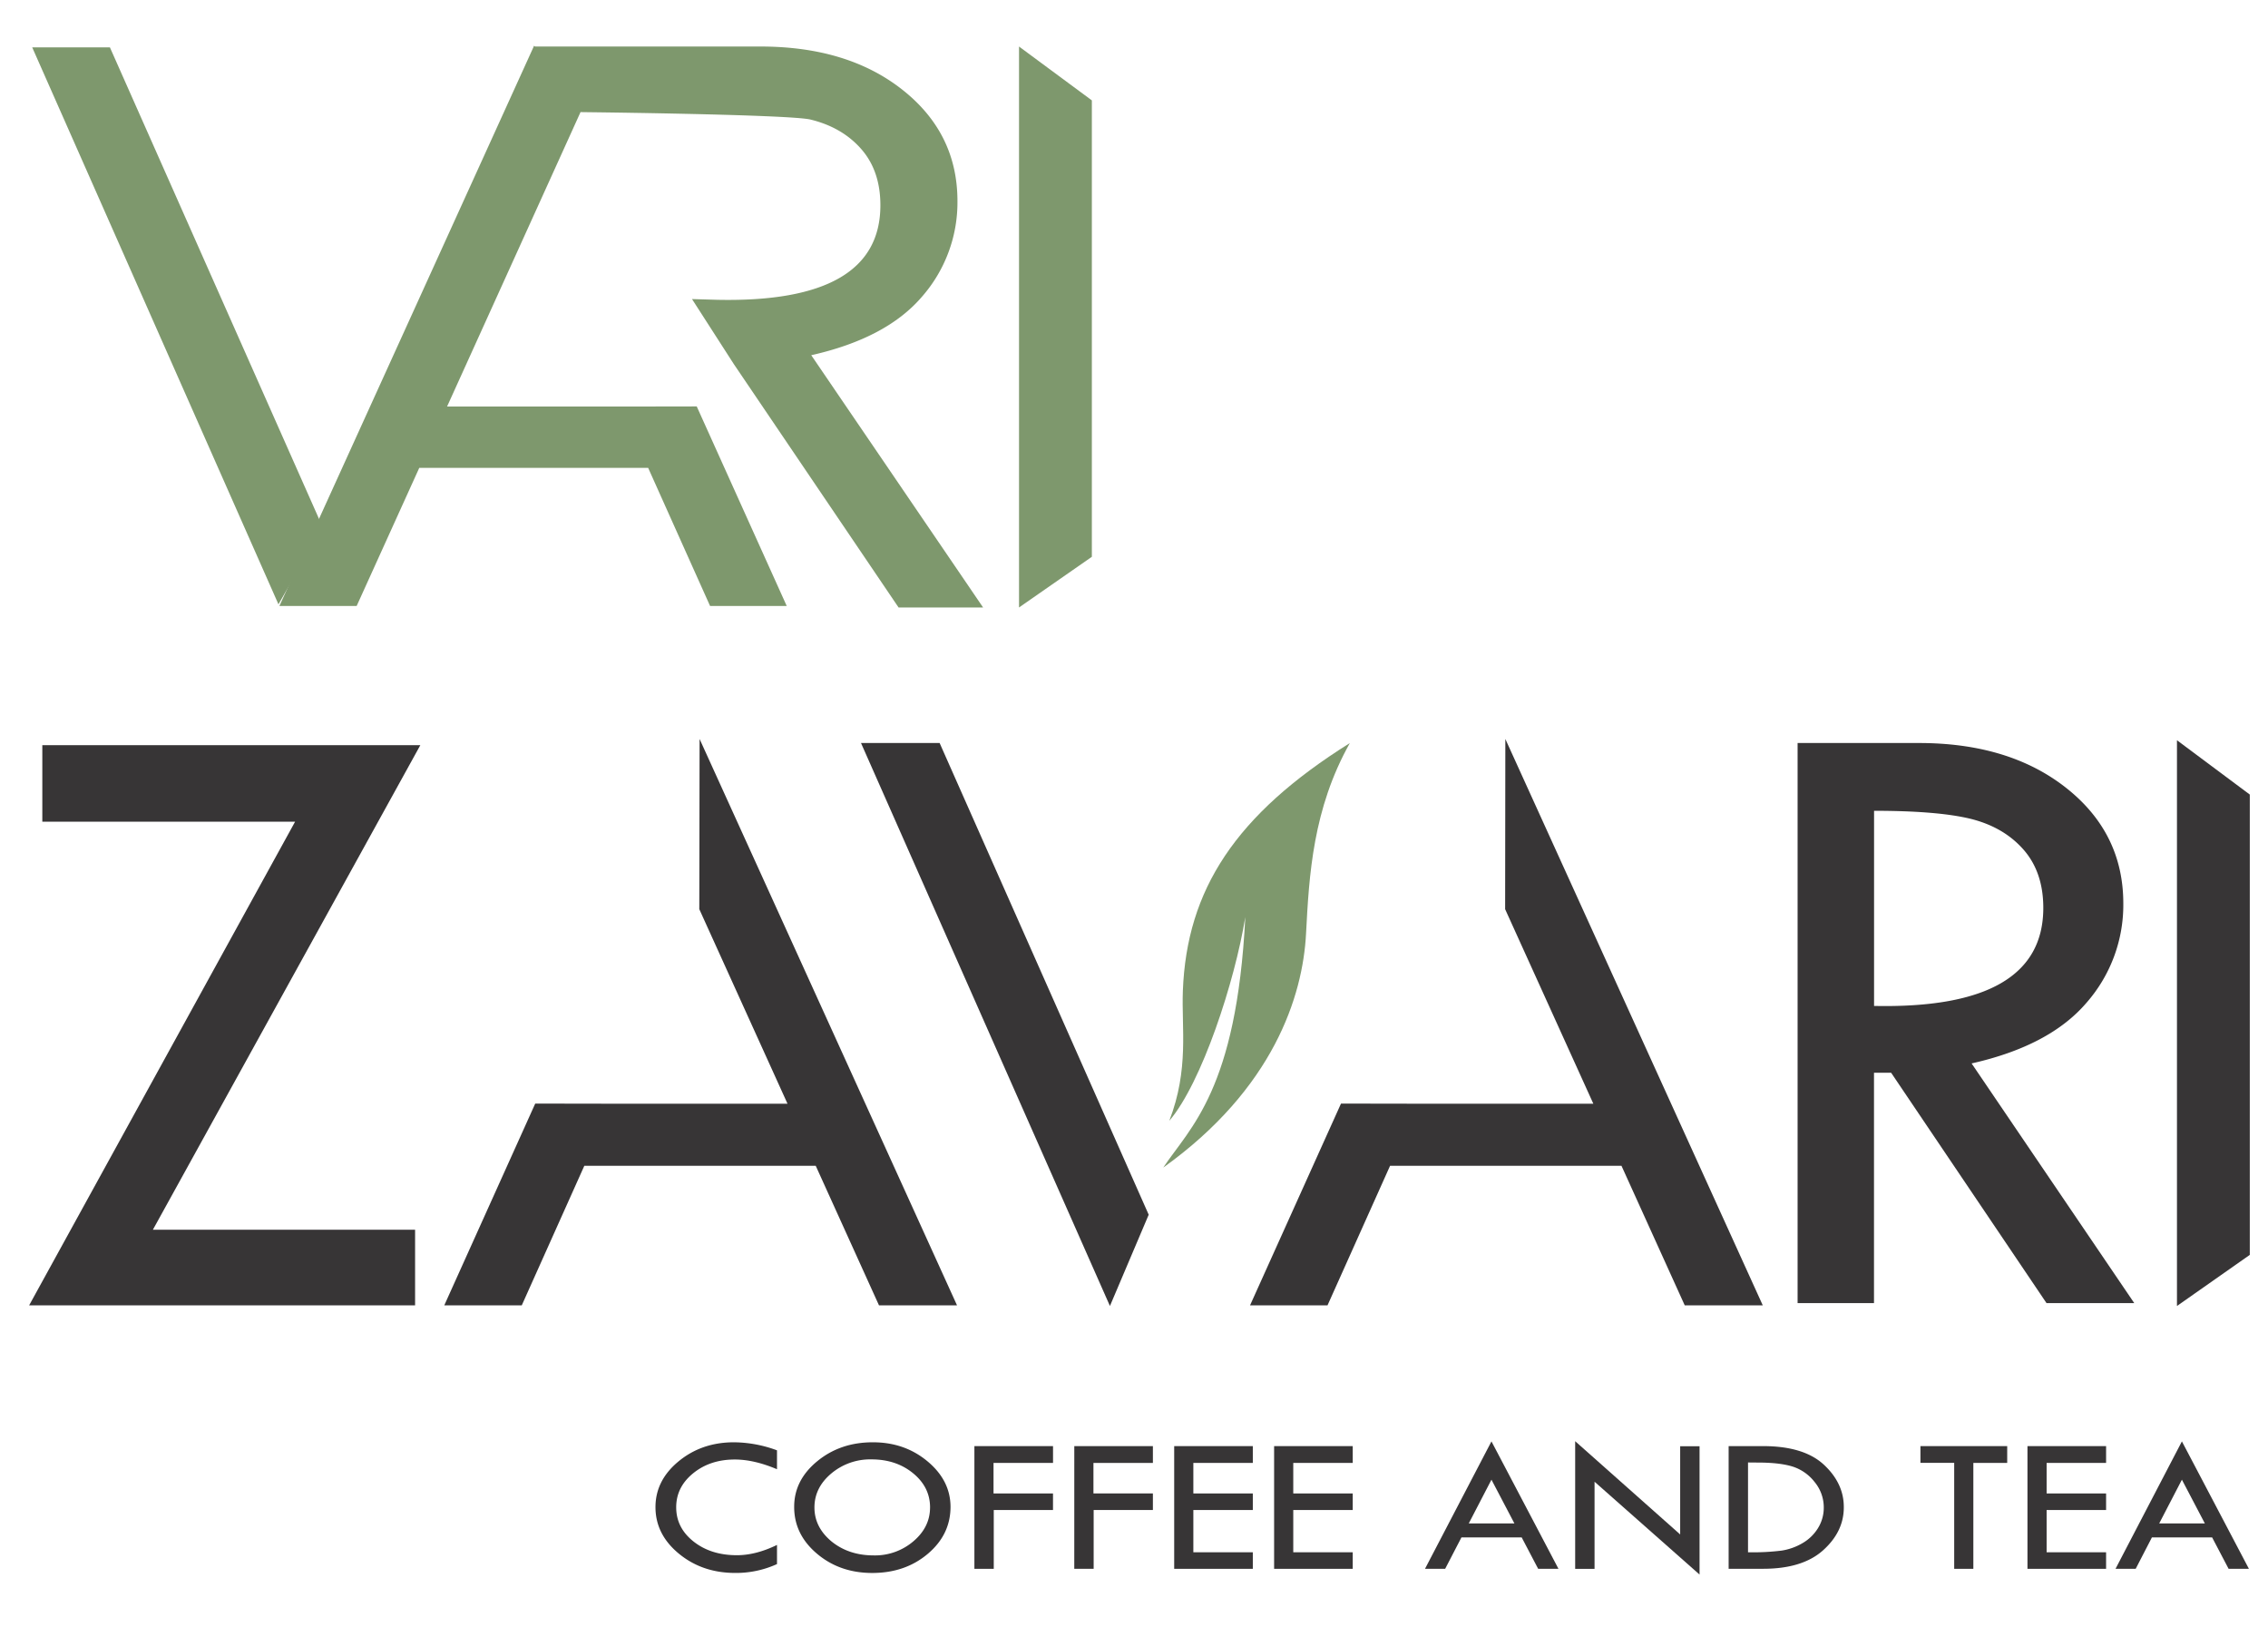
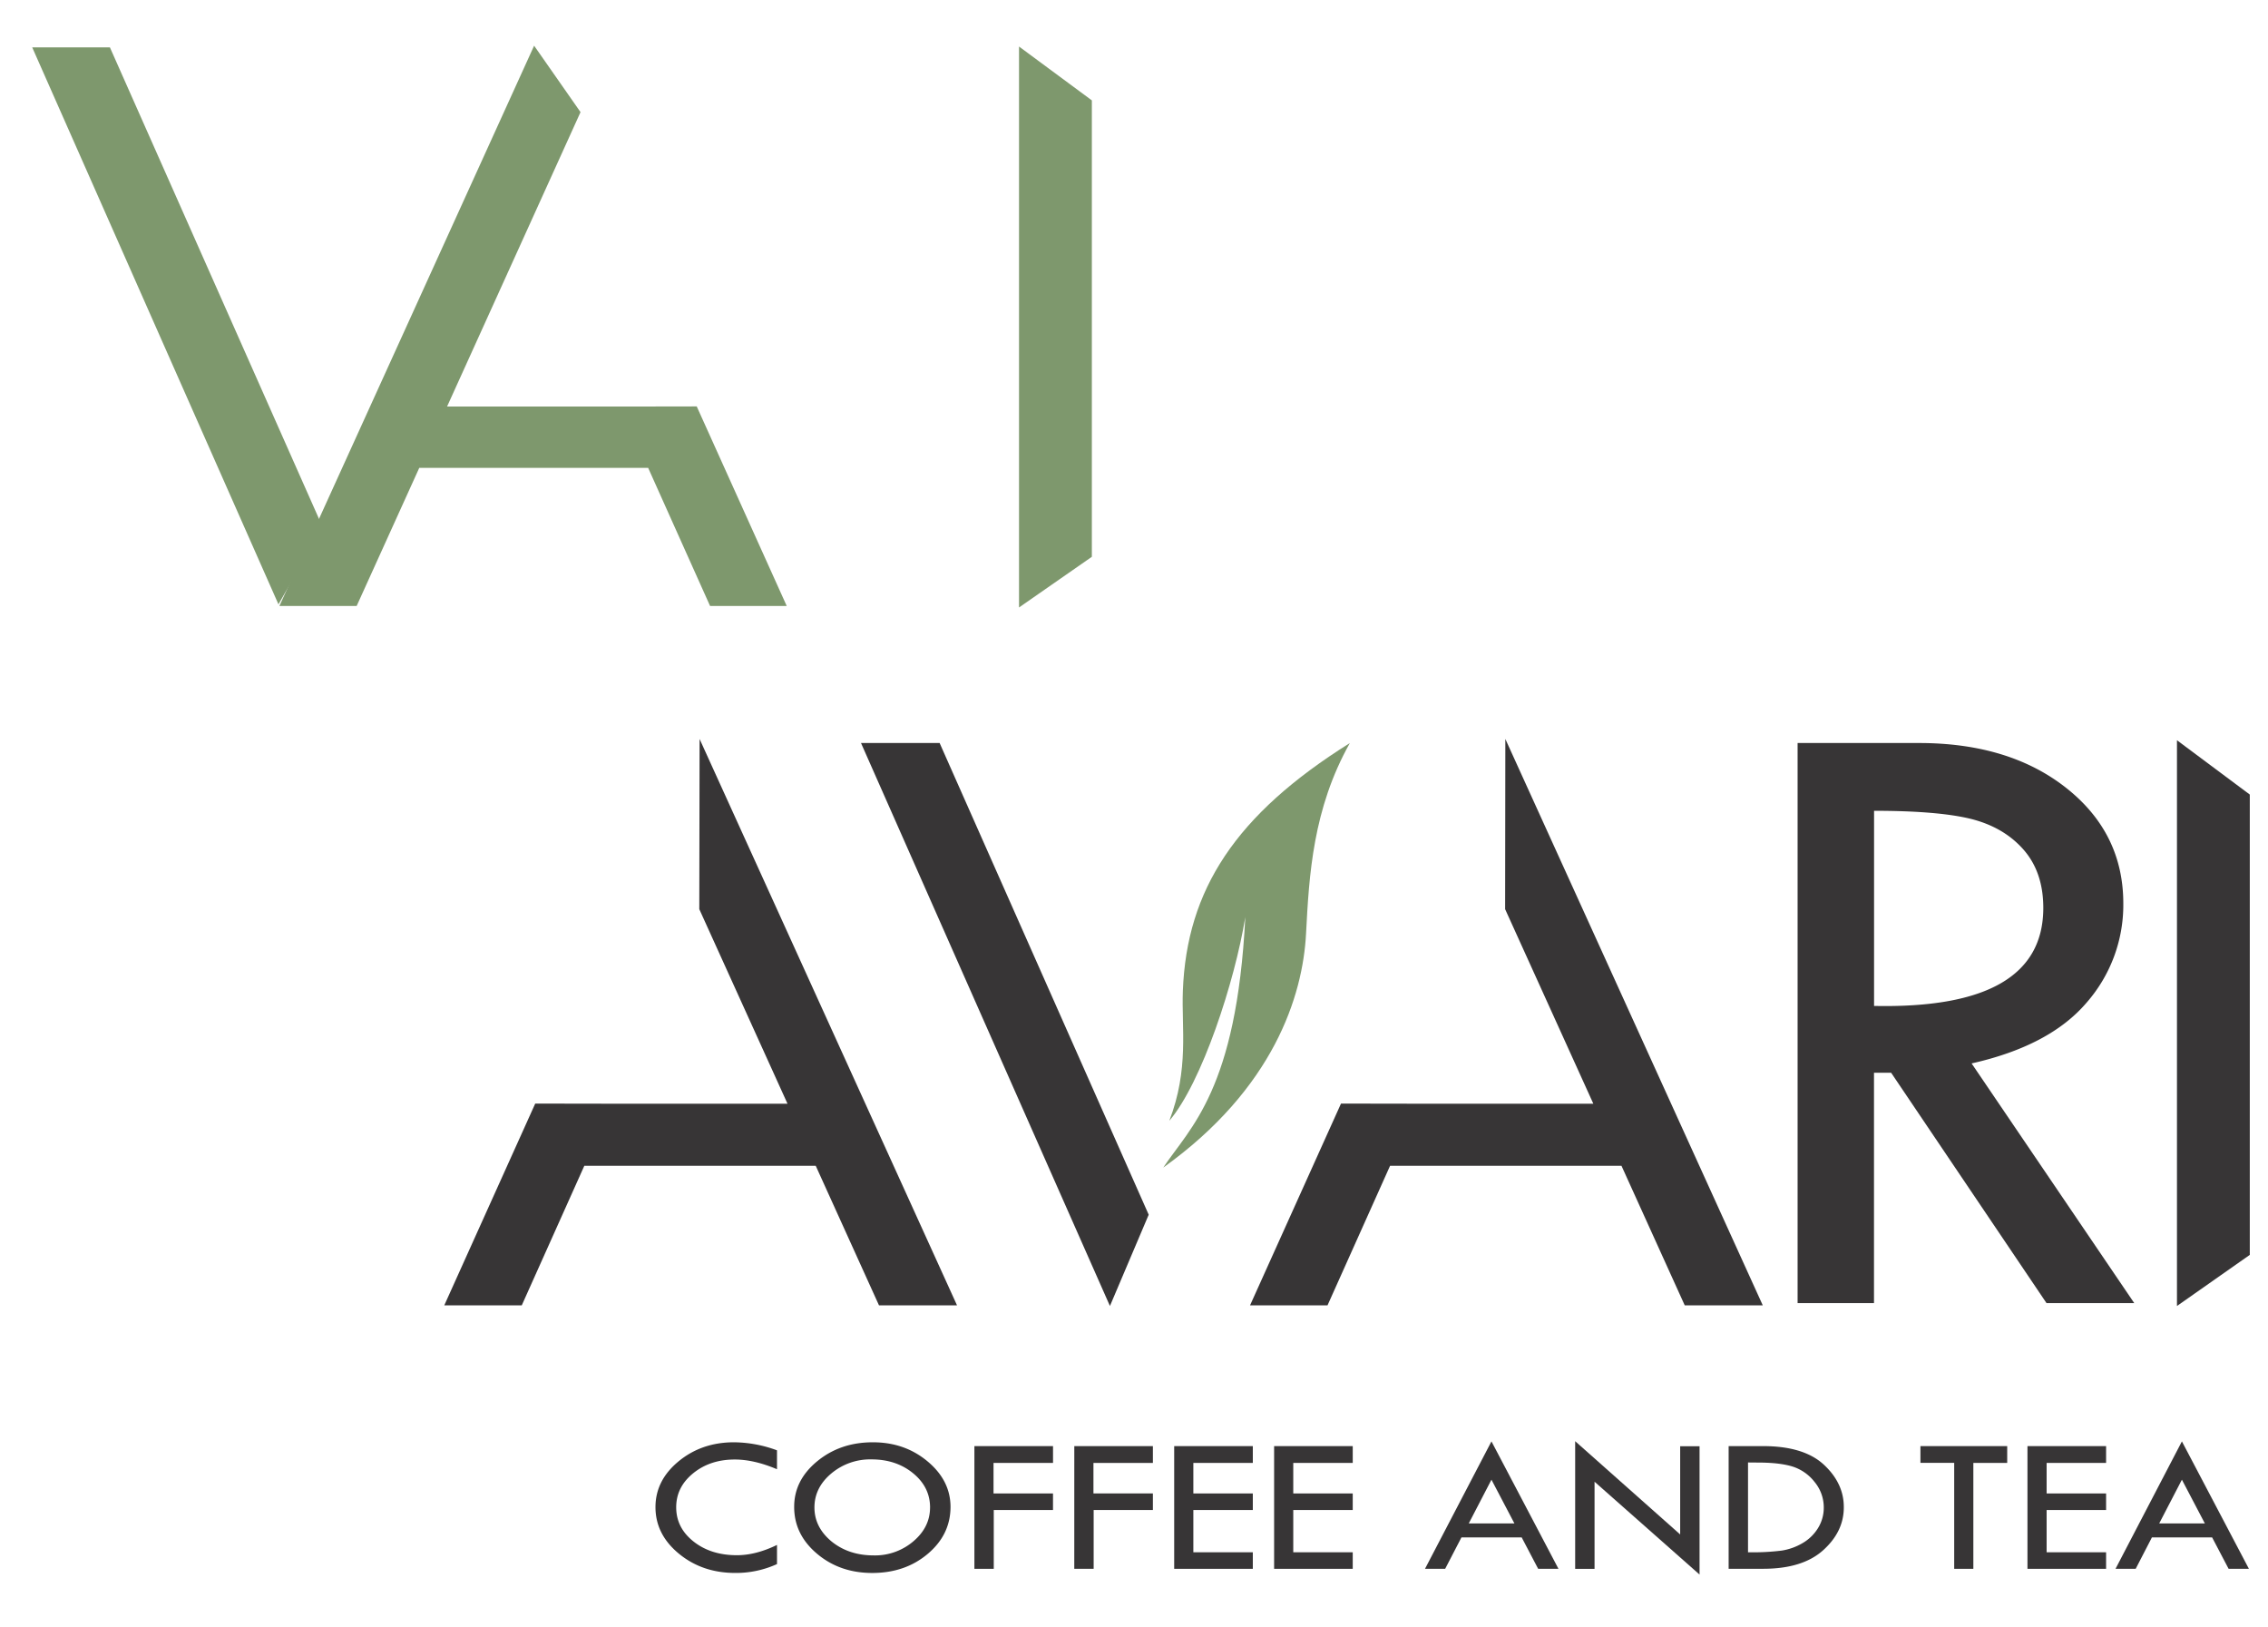
<svg xmlns="http://www.w3.org/2000/svg" id="Слой_1" data-name="Слой 1" viewBox="0 0 1080 774.67">
  <defs>
    <style>.cls-1{fill:#7e986d;}.cls-2{fill:#373536;}</style>
  </defs>
  <title>Лого vari zavari</title>
  <path class="cls-1" d="M132.6,287.71,15.34,22.55h37L153.64,250.92" />
  <path class="cls-1" d="M276.44,53.38,212.89,193.55h82.64l36.25-.06,42.85,95h-36.5l-29.48-65.74h-109l-29.81,65.74H133.05L254.34,21.75Z" />
-   <path class="cls-1" d="M341.6,142.73q77.63,1.62,77.63-45,0-16.33-9.07-26.72T386,56.93c-10.08-2.49-112.64-3.73-132.13-3.73l.5-31.05H362.17q41.54,0,67.65,20.66t26.11,52.92A68.06,68.06,0,0,1,439,141.29q-16.9,19.75-52.69,27.82L468.14,289.2H427.89L349.47,173.38l-19.94-31Z" />
  <path class="cls-1" d="M485.25,22.15l34.68,25.64V265.08L485.25,289.2Z" />
  <path class="cls-2" d="M1036.65,352.41l34.68,25.86V597.42l-34.68,24.33Z" />
-   <path class="cls-2" d="M20.15,354.77h180L72.8,585.45H197.66v36H13.87L140.52,391.19H20.15Z" />
  <path class="cls-2" d="M528.54,621.75,410,353.73h37.44L547,578.29" />
  <path class="cls-2" d="M856,353.73h57.77q43.12,0,70.22,21.45t27.11,54.93a70.64,70.64,0,0,1-17.54,47.29q-17.54,20.51-54.7,28.87l77.46,114.12H974.54l-74-109.68h-8.16V620.39H856ZM892.41,386V478.9Q973,480.58,973,432.22q0-17-9.42-27.73t-25.12-14.65Q922.76,386,892.41,386Z" />
  <path class="cls-2" d="M333.14,351.81,455.73,621.45H418.57L388.44,555H278.25l-29.79,66.44H211.56l43.31-96.05,36.64.06H375l-42-92.61Z" />
  <path class="cls-2" d="M716.83,351.81,839.42,621.45H802.26L772.13,555H661.94l-29.79,66.44H595.26l43.31-96.05,36.64.06h83.52l-42-92.61Z" />
  <path class="cls-2" d="M370,690.47v9q-10.93-4.63-20.1-4.63-11.77,0-19.84,6.57T322,717.59q0,9.75,8.25,16.28t20.66,6.53q9,0,19.09-4.9v9.12a47.05,47.05,0,0,1-19.89,4.22q-15.7,0-26.84-9.18t-11.14-22.15q0-12.73,11-21.8t26.39-9.07A60,60,0,0,1,370,690.47Z" />
  <path class="cls-2" d="M378.18,717.31q0-12.64,11-21.67t26.52-9q15.12,0,26,9.09t10.93,21.6q0,13.24-10.79,22.38t-26.49,9.14q-15.49,0-26.36-9.21T378.18,717.31Zm64.71.37q0-9.66-8.06-16.28T415,694.78a28.76,28.76,0,0,0-19.17,6.73q-8,6.73-8,16.16T396,733.87q8.19,6.62,20.07,6.62A28.13,28.13,0,0,0,435,733.73Q442.88,727,442.88,717.68Z" />
  <path class="cls-2" d="M464,688.46h37.44v8H473.11V711h28.32v7.88H473.22v28H464Z" />
  <path class="cls-2" d="M511.57,688.46H549v8H520.69V711H549v7.88H520.79v28h-9.23Z" />
  <path class="cls-2" d="M559.14,688.46h37.44v8H568.26V711h28.32v7.88H568.26V739h28.32v7.88H559.14Z" />
  <path class="cls-2" d="M606.72,688.46h37.44v8H615.84V711h28.32v7.88H615.84V739h28.32v7.88H606.72Z" />
  <path class="cls-2" d="M710.22,686.21l31.9,60.65h-9.67l-7.84-14.94H695.93l-7.75,14.94h-9.6Zm0,18.23-10.81,20.83h21.74Z" />
  <path class="cls-2" d="M750.08,686.12l50,44.39v-42h9.23v61.1l-50-44.19v41.48h-9.23Z" />
  <path class="cls-2" d="M823.16,688.46h16.39q19.46,0,29,8.89T878,717.66q0,11.51-9.81,20.35t-28.53,8.85H823.16Zm9.23,7.79V739h.53a110,110,0,0,0,15.49-.8,28,28,0,0,0,9.86-3.51,20.85,20.85,0,0,0,7.43-7.17,18.37,18.37,0,0,0,2.76-9.83,18.93,18.93,0,0,0-4.4-12.19,21.49,21.49,0,0,0-10.53-7.33q-6.13-1.88-16.47-1.88Z" />
  <path class="cls-2" d="M914.49,688.46h41.32v8H939.69v50.42h-9.12V696.43H914.49Z" />
  <path class="cls-2" d="M965.46,688.46h37.44v8H974.58V711h28.32v7.88H974.58V739h28.32v7.88H965.46Z" />
  <path class="cls-2" d="M1039,686.21l31.9,60.65h-9.67l-7.84-14.94h-28.67L1017,746.86h-9.6Zm0,18.23-10.81,20.83h21.74Z" />
  <path class="cls-1" d="M593,436.6c-5,30.75-20.73,78.92-36.2,97,9.51-24.62,5.78-44.08,6.47-61.94,1.86-48.08,25-83.76,79.51-117.9-17.58,31.34-19.4,62.7-20.85,90.71-1.54,29.81-15.58,73.86-68,111.39C566.67,536.74,588.88,518.93,593,436.6Z" />
</svg>